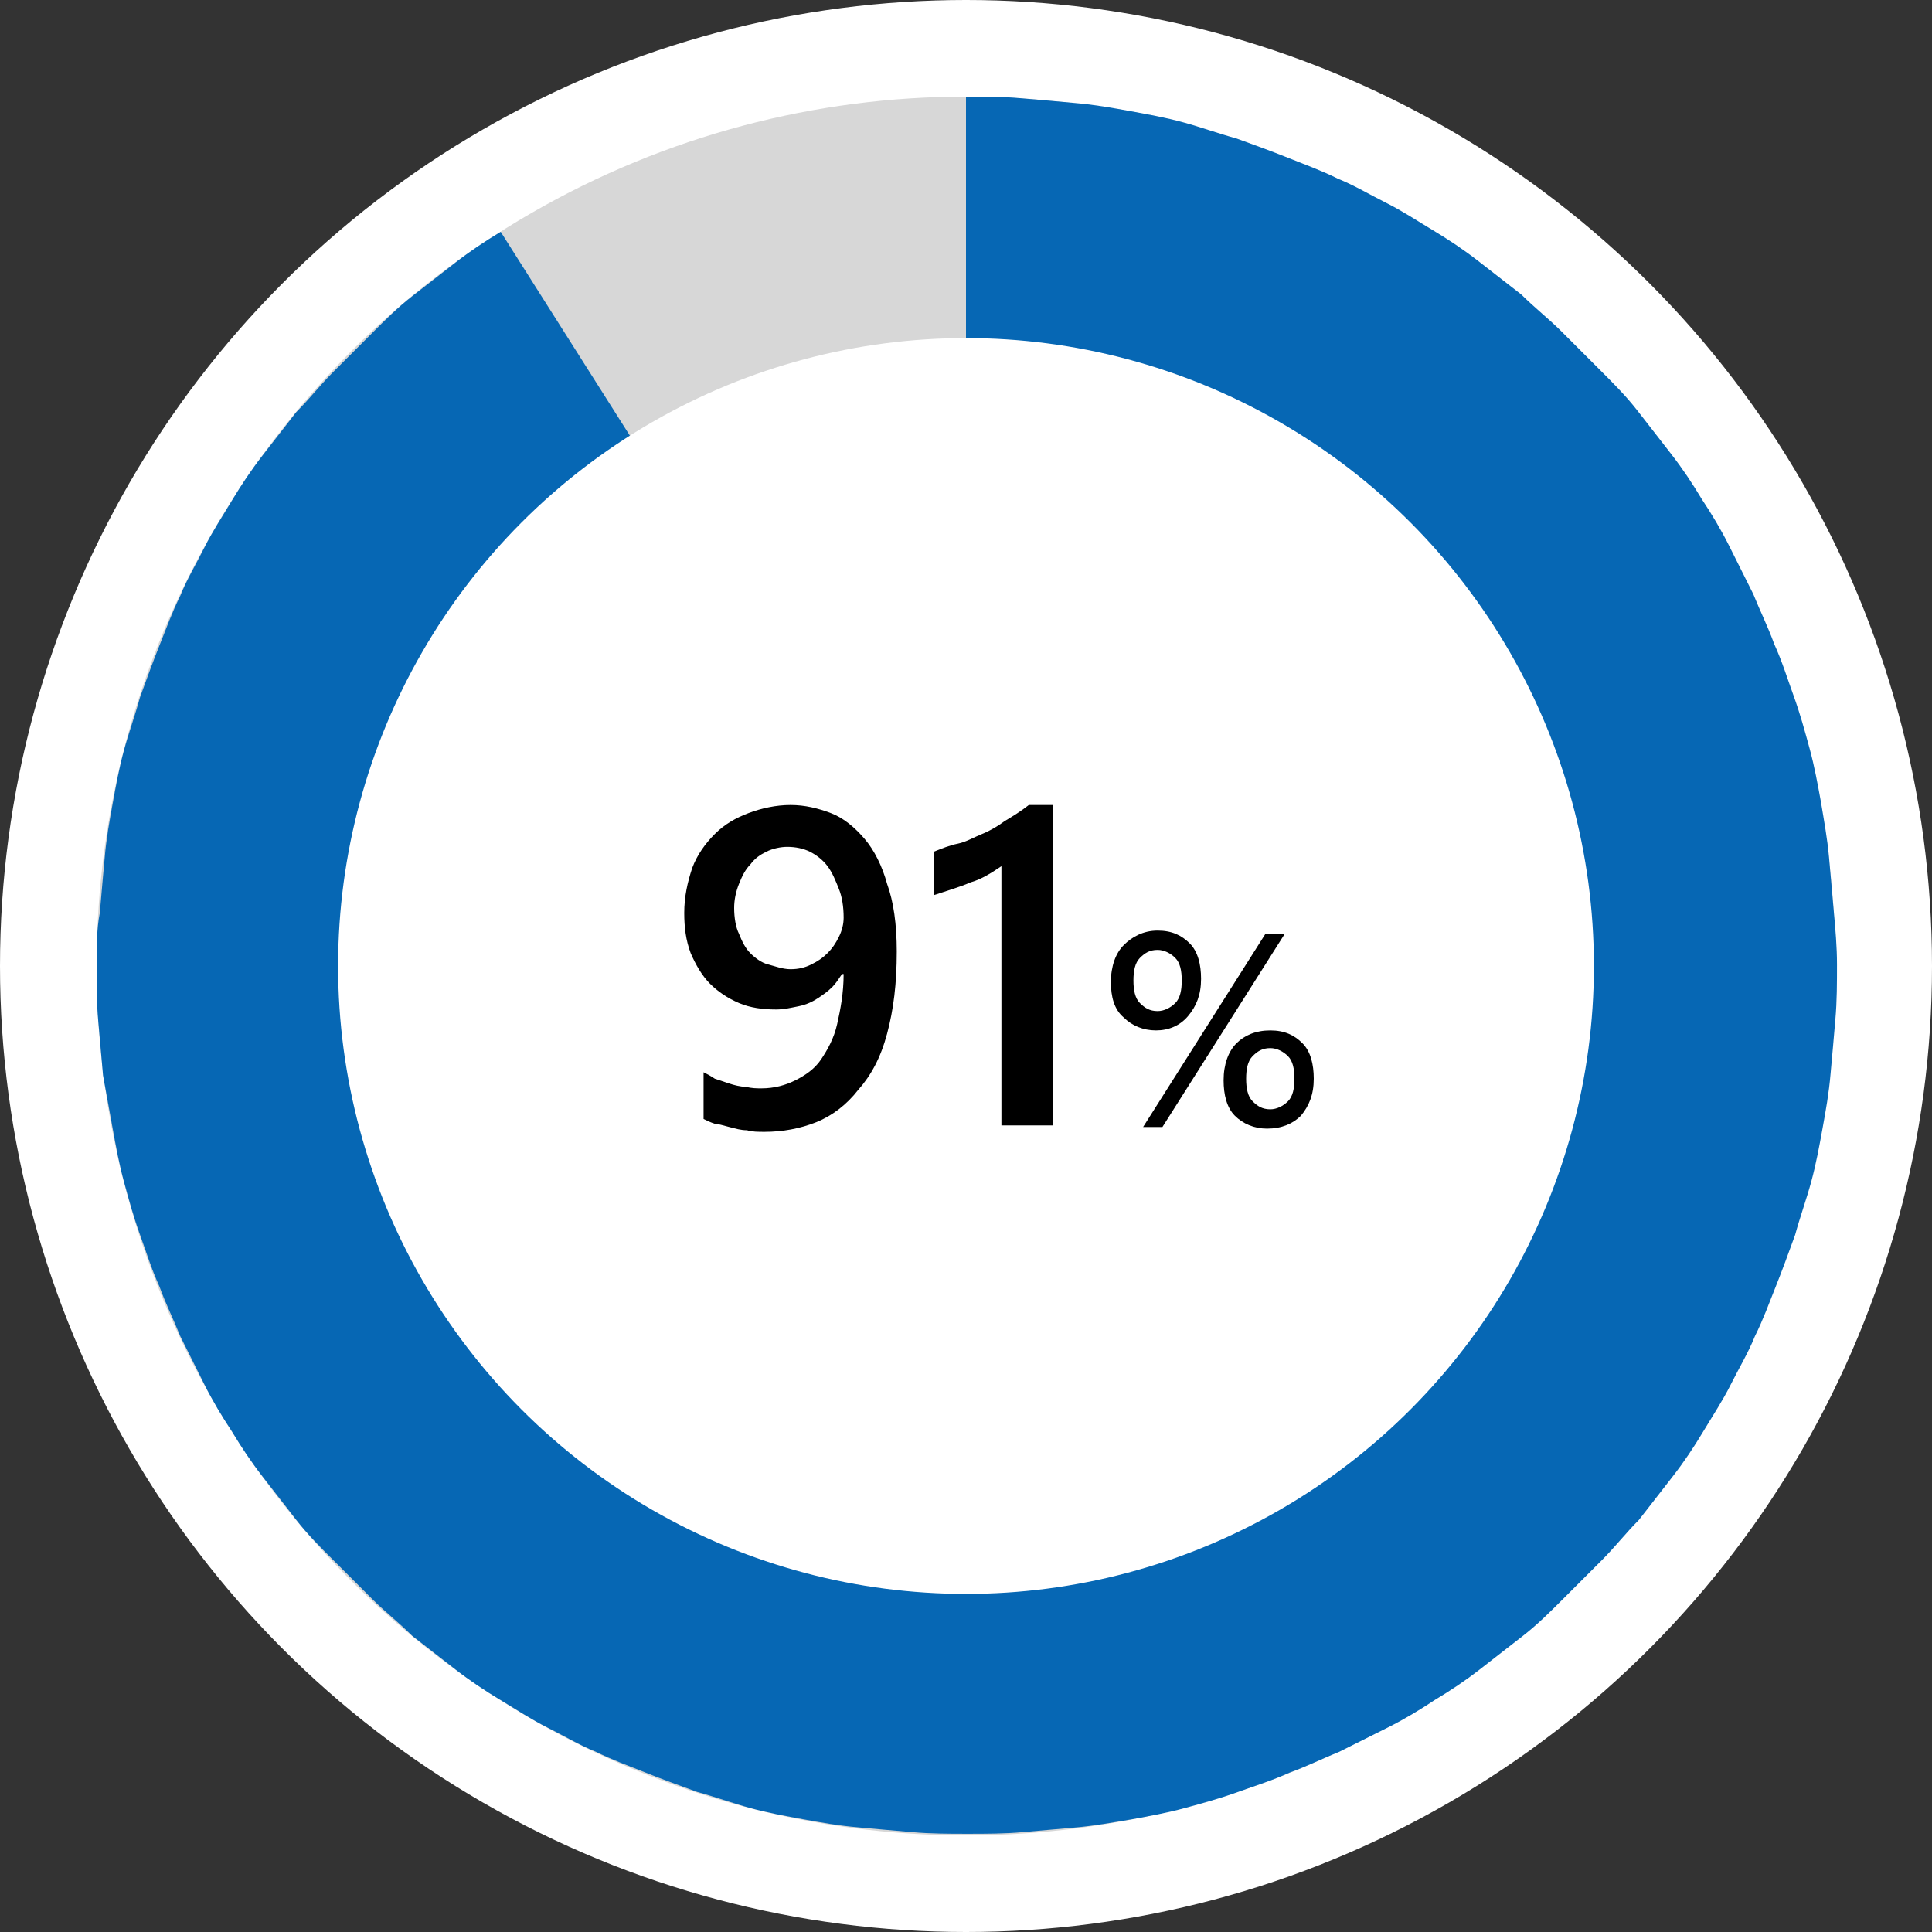
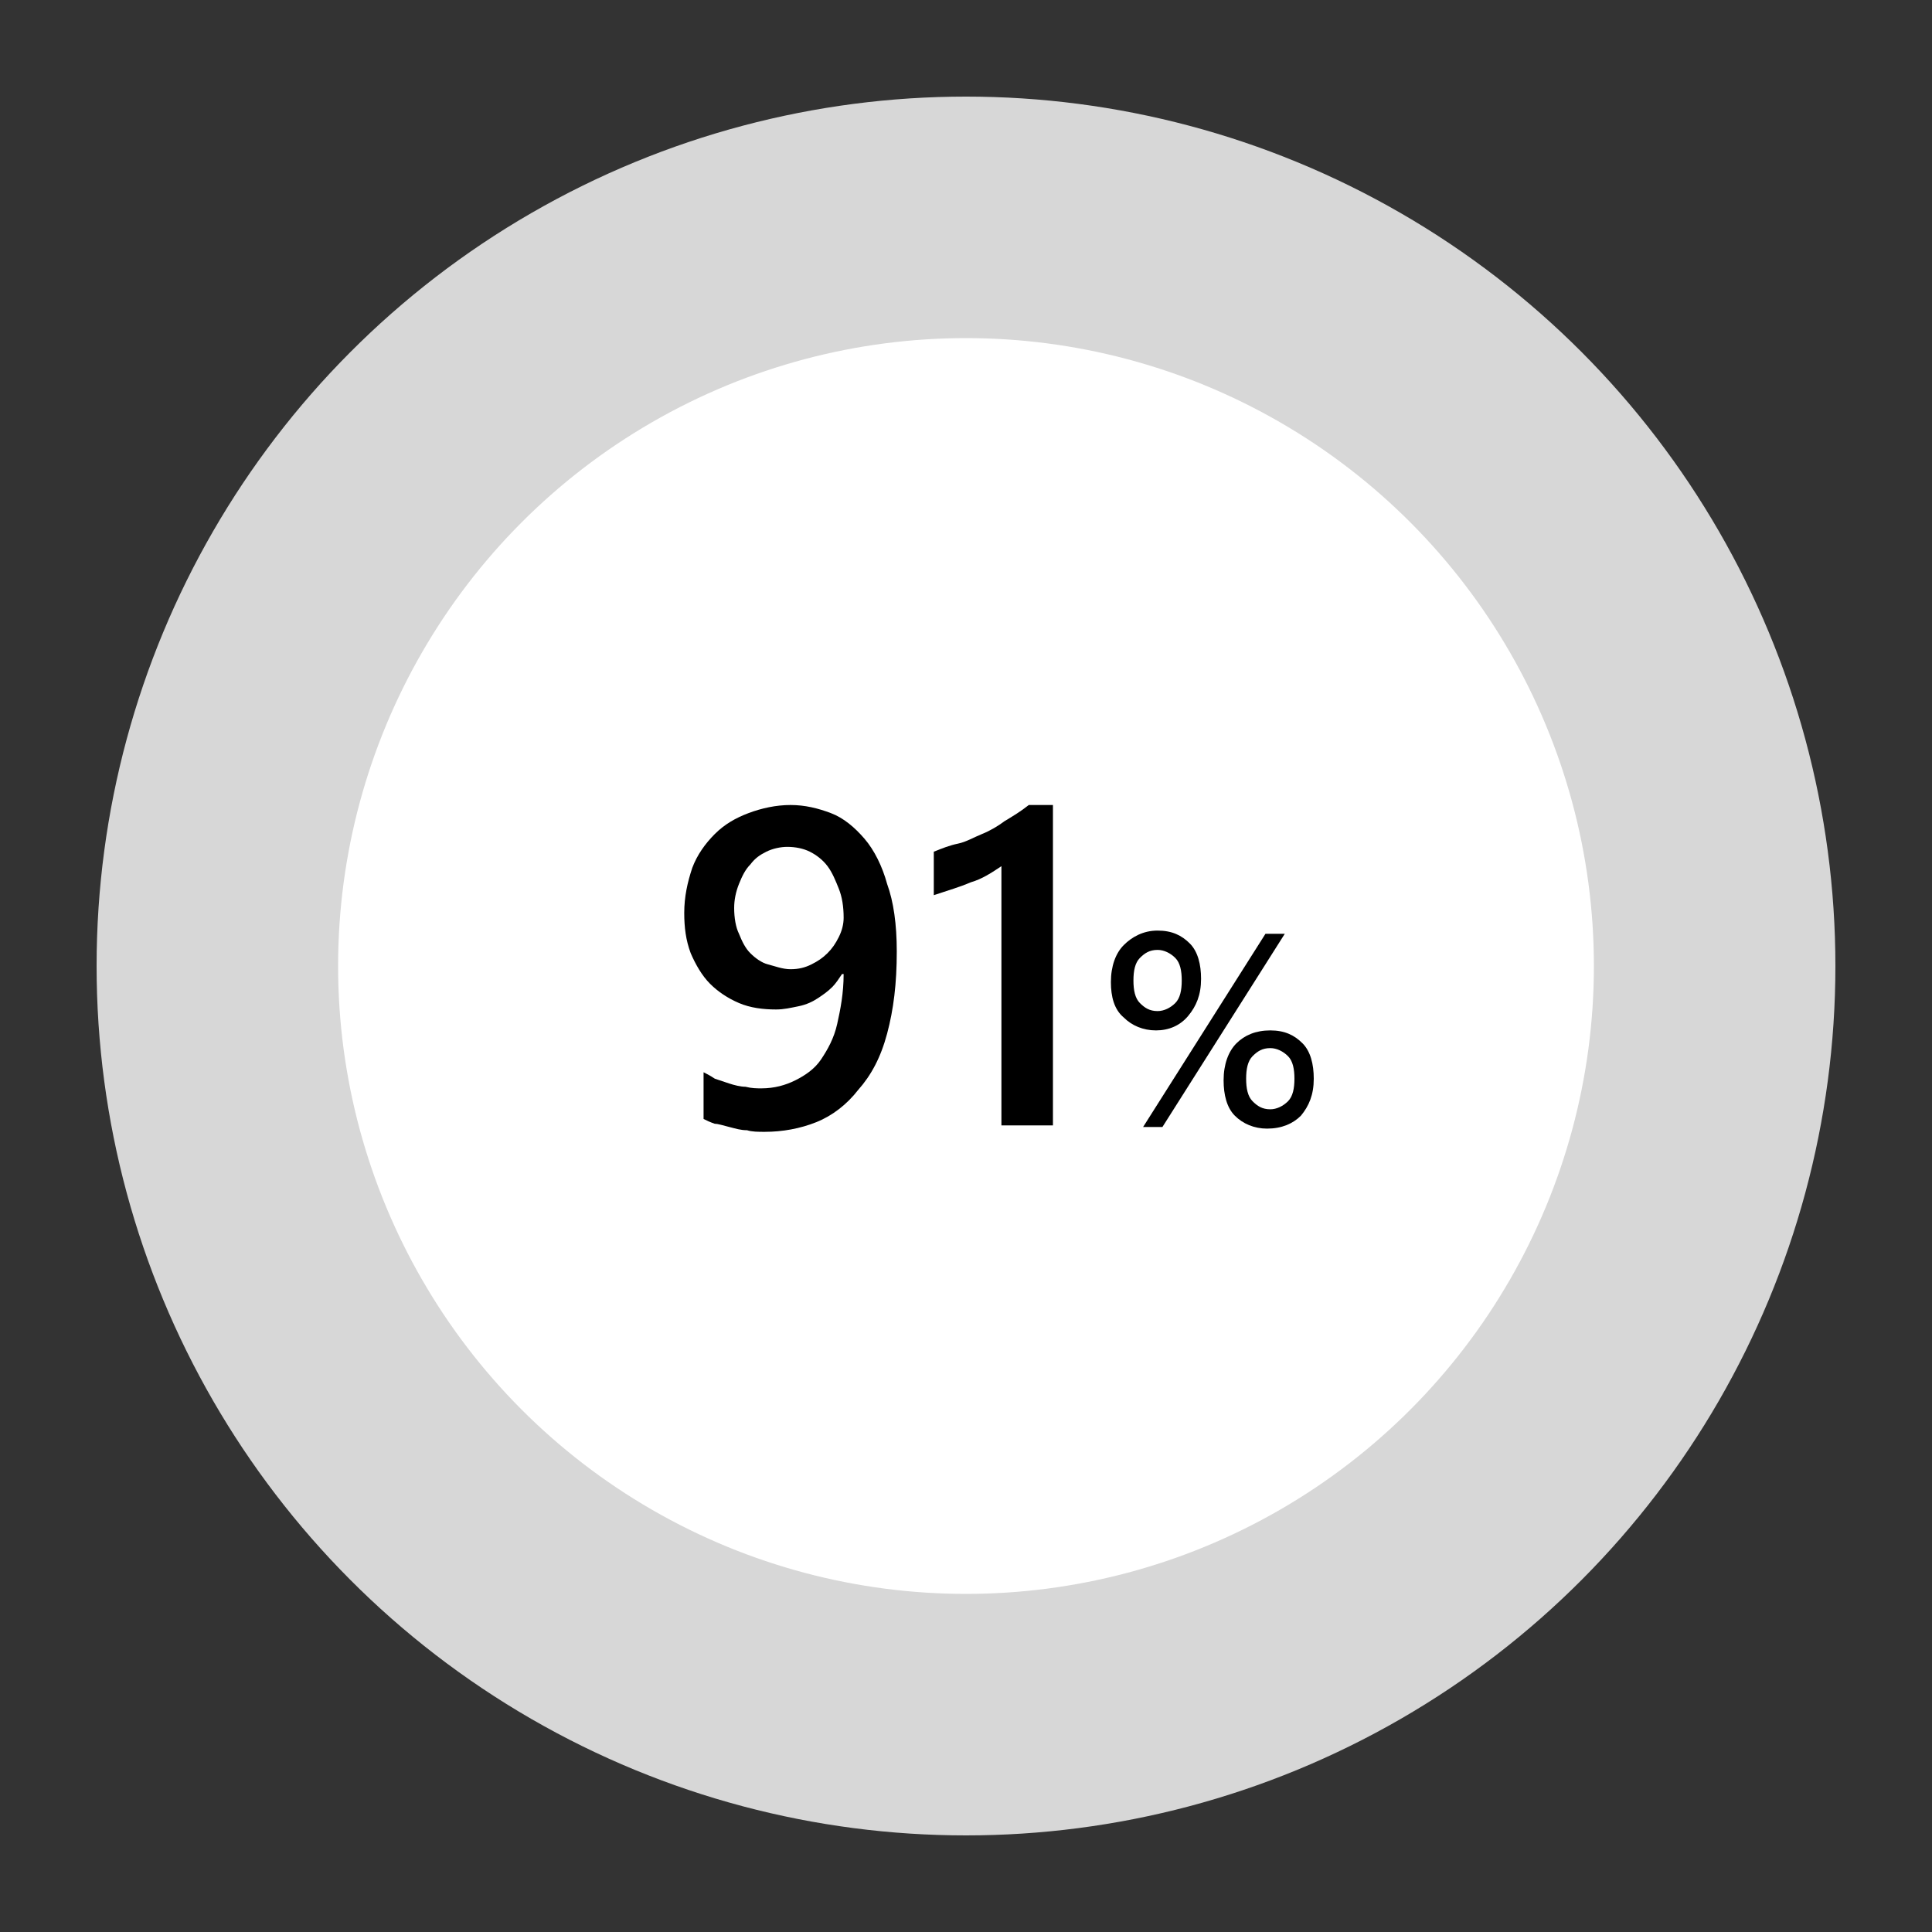
<svg xmlns="http://www.w3.org/2000/svg" version="1.1" id="Layer_1" x="0px" y="0px" viewBox="0 0 120 120" style="enable-background:new 0 0 120 120;" xml:space="preserve">
  <rect x="0" y="0" width="120" height="120" fill="#333333" stroke="none" />
  <style type="text/css">
	.st0{fill:#FFFFFF;}
	.st1{fill:#D7D7D7;}
	.st2{fill:#0667B4;}
</style>
-   <circle class="st0" cx="60" cy="60" r="60" />
  <circle class="st1" cx="60" cy="60" r="54" />
  <g>
-     <path class="st2" d="M113.9,56.6c-0.1-1.1-0.2-2.3-0.3-3.4c-0.1-1.1-0.3-2.2-0.5-3.4c-0.2-1.1-0.4-2.2-0.7-3.3   c-0.3-1.1-0.6-2.2-1-3.3c-0.4-1.1-0.7-2.1-1.2-3.2c-0.4-1.1-0.9-2.1-1.3-3.1c-0.5-1-1-2-1.5-3c-0.5-1-1.1-2-1.7-2.9   c-0.6-1-1.2-1.9-1.9-2.8c-0.7-0.9-1.4-1.8-2.1-2.7c-0.7-0.9-1.5-1.7-2.3-2.5c-0.8-0.8-1.6-1.6-2.4-2.4c-0.8-0.8-1.7-1.5-2.5-2.3   c-0.9-0.7-1.8-1.4-2.7-2.1c-0.9-0.7-1.8-1.3-2.8-1.9c-1-0.6-1.9-1.2-2.9-1.7c-1-0.5-2-1.1-3-1.5c-1-0.5-2.1-0.9-3.1-1.3   c-1-0.4-2.1-0.8-3.2-1.2c-1.1-0.3-2.2-0.7-3.3-1c-1.1-0.3-2.2-0.5-3.3-0.7c-1.1-0.2-2.2-0.4-3.4-0.5c-1.1-0.1-2.2-0.2-3.4-0.3   C62.3,6,61.1,6,60,6v54l0,0l0,0l0,0L31.1,14.4c-1,0.6-1.9,1.2-2.8,1.9c-0.9,0.7-1.8,1.4-2.7,2.1c-0.9,0.7-1.7,1.5-2.5,2.3   c-0.8,0.8-1.6,1.6-2.4,2.4c-0.8,0.8-1.5,1.7-2.3,2.5c-0.7,0.9-1.4,1.8-2.1,2.7c-0.7,0.9-1.3,1.8-1.9,2.8c-0.6,1-1.2,1.9-1.7,2.9   c-0.5,1-1.1,2-1.5,3c-0.5,1-0.9,2.1-1.3,3.1c-0.4,1-0.8,2.1-1.2,3.2c-0.3,1.1-0.7,2.2-1,3.3c-0.3,1.1-0.5,2.2-0.7,3.3   c-0.2,1.1-0.4,2.2-0.5,3.4c-0.1,1.1-0.2,2.2-0.3,3.4C6,57.7,6,58.9,6,60s0,2.3,0.1,3.4c0.1,1.1,0.2,2.3,0.3,3.4   C6.6,67.9,6.8,69,7,70.1c0.2,1.1,0.4,2.2,0.7,3.3c0.3,1.1,0.6,2.2,1,3.3c0.4,1.1,0.7,2.1,1.2,3.2c0.4,1.1,0.9,2.1,1.3,3.1   c0.5,1,1,2,1.5,3c0.5,1,1.1,2,1.7,2.9c0.6,1,1.2,1.9,1.9,2.8c0.7,0.9,1.4,1.8,2.1,2.7c0.7,0.9,1.5,1.7,2.3,2.5   c0.8,0.8,1.6,1.6,2.4,2.4c0.8,0.8,1.7,1.5,2.5,2.3c0.9,0.7,1.8,1.4,2.7,2.1c0.9,0.7,1.8,1.3,2.8,1.9c1,0.6,1.9,1.2,2.9,1.7   c1,0.5,2,1.1,3,1.5c1,0.5,2.1,0.9,3.1,1.3c1,0.4,2.1,0.8,3.2,1.2c1.1,0.3,2.2,0.7,3.3,1c1.1,0.3,2.2,0.5,3.3,0.7   c1.1,0.2,2.2,0.4,3.4,0.5c1.1,0.1,2.2,0.2,3.4,0.3c1.1,0.1,2.3,0.1,3.4,0.1s2.3,0,3.4-0.1c1.1-0.1,2.3-0.2,3.4-0.3   c1.1-0.1,2.2-0.3,3.4-0.5c1.1-0.2,2.2-0.4,3.3-0.7c1.1-0.3,2.2-0.6,3.3-1c1.1-0.4,2.1-0.7,3.2-1.2c1.1-0.4,2.1-0.9,3.1-1.3   c1-0.5,2-1,3-1.5c1-0.5,2-1.1,2.9-1.7c1-0.6,1.9-1.2,2.8-1.9c0.9-0.7,1.8-1.4,2.7-2.1c0.9-0.7,1.7-1.5,2.5-2.3   c0.8-0.8,1.6-1.6,2.4-2.4c0.8-0.8,1.5-1.7,2.3-2.5c0.7-0.9,1.4-1.8,2.1-2.7c0.7-0.9,1.3-1.8,1.9-2.8c0.6-1,1.2-1.9,1.7-2.9   c0.5-1,1.1-2,1.5-3c0.5-1,0.9-2.1,1.3-3.1c0.4-1,0.8-2.1,1.2-3.2c0.3-1.1,0.7-2.2,1-3.3c0.3-1.1,0.5-2.2,0.7-3.3   c0.2-1.1,0.4-2.2,0.5-3.4c0.1-1.1,0.2-2.2,0.3-3.4c0.1-1.1,0.1-2.3,0.1-3.4S114,57.7,113.9,56.6z" />
-     <polygon class="st2" points="60,60 60,60 60,60  " />
-   </g>
+     </g>
  <circle class="st0" cx="60" cy="60" r="39" />
  <g>
    <path d="M55.7,59.1c0,2-0.2,3.6-0.6,5.1s-1,2.6-1.8,3.5c-0.7,0.9-1.6,1.6-2.6,2s-2.1,0.6-3.2,0.6c-0.4,0-0.8,0-1.1-0.1   c-0.4,0-0.7-0.1-1.1-0.2s-0.7-0.2-0.9-0.2c-0.3-0.1-0.5-0.2-0.7-0.3v-2.9c0.2,0.1,0.4,0.2,0.7,0.4c0.3,0.1,0.6,0.2,0.9,0.3   c0.3,0.1,0.7,0.2,1,0.2c0.4,0.1,0.7,0.1,1,0.1c0.8,0,1.5-0.2,2.1-0.5c0.6-0.3,1.2-0.7,1.6-1.3c0.4-0.6,0.8-1.3,1-2.2   c0.2-0.9,0.4-1.9,0.4-3.1h-0.1c-0.2,0.3-0.4,0.6-0.6,0.8c-0.3,0.3-0.6,0.5-0.9,0.7c-0.3,0.2-0.7,0.4-1.2,0.5s-0.9,0.2-1.4,0.2   c-0.8,0-1.6-0.1-2.3-0.4c-0.7-0.3-1.3-0.7-1.8-1.2c-0.5-0.5-0.9-1.2-1.2-1.9c-0.3-0.8-0.4-1.6-0.4-2.5c0-1,0.2-1.9,0.5-2.8   c0.3-0.8,0.8-1.5,1.4-2.1c0.6-0.6,1.3-1,2.1-1.3c0.8-0.3,1.7-0.5,2.6-0.5c0.9,0,1.7,0.2,2.5,0.5c0.8,0.3,1.5,0.9,2.1,1.6   c0.6,0.7,1.1,1.7,1.4,2.8C55.5,56,55.7,57.4,55.7,59.1z M52.4,57c0-0.7-0.1-1.3-0.3-1.8c-0.2-0.5-0.4-1-0.7-1.4s-0.7-0.7-1.1-0.9   c-0.4-0.2-0.9-0.3-1.4-0.3c-0.4,0-0.9,0.1-1.3,0.3s-0.7,0.4-1,0.8c-0.3,0.3-0.5,0.7-0.7,1.2c-0.2,0.5-0.3,1-0.3,1.5   c0,0.6,0.1,1.2,0.3,1.6c0.2,0.5,0.4,0.9,0.7,1.2s0.7,0.6,1.1,0.7s0.9,0.3,1.4,0.3c0.5,0,0.9-0.1,1.3-0.3c0.4-0.2,0.7-0.4,1-0.7   s0.5-0.6,0.7-1S52.4,57.4,52.4,57z" />
    <path d="M65.4,49.9v20h-3.2V53.8c-0.6,0.4-1.2,0.8-1.9,1c-0.7,0.3-1.4,0.5-2.3,0.8v-2.7c0.5-0.2,1-0.4,1.5-0.5s1-0.4,1.5-0.6   c0.5-0.2,1-0.5,1.4-0.8c0.5-0.3,1-0.6,1.5-1H65.4z" />
    <path d="M71.8,64c-0.8,0-1.5-0.3-2-0.8C69.2,62.7,69,61.9,69,61c0-1,0.3-1.8,0.8-2.3s1.2-0.9,2.1-0.9c0.9,0,1.5,0.3,2,0.8   s0.7,1.3,0.7,2.2c0,1-0.3,1.7-0.8,2.3C73.3,63.7,72.6,64,71.8,64z M71.9,59c-0.5,0-0.8,0.2-1.1,0.5s-0.4,0.8-0.4,1.4   c0,0.6,0.1,1.1,0.4,1.4c0.3,0.3,0.6,0.5,1.1,0.5c0.4,0,0.8-0.2,1.1-0.5s0.4-0.8,0.4-1.4c0-0.6-0.1-1.1-0.4-1.4S72.3,59,71.9,59z    M79.8,58l-7.6,12H71l7.6-12H79.8z M78.7,70.1c-0.8,0-1.5-0.3-2-0.8C76.2,68.8,76,68,76,67.1c0-1,0.3-1.8,0.8-2.3S78,64,78.9,64   c0.9,0,1.5,0.3,2,0.8s0.7,1.3,0.7,2.2c0,1-0.3,1.7-0.8,2.3C80.3,69.8,79.6,70.1,78.7,70.1z M78.9,65.1c-0.5,0-0.8,0.2-1.1,0.5   s-0.4,0.8-0.4,1.4c0,0.6,0.1,1.1,0.4,1.4c0.3,0.3,0.6,0.5,1.1,0.5c0.4,0,0.8-0.2,1.1-0.5s0.4-0.8,0.4-1.4c0-0.6-0.1-1.1-0.4-1.4   S79.3,65.1,78.9,65.1z" />
  </g>
</svg>